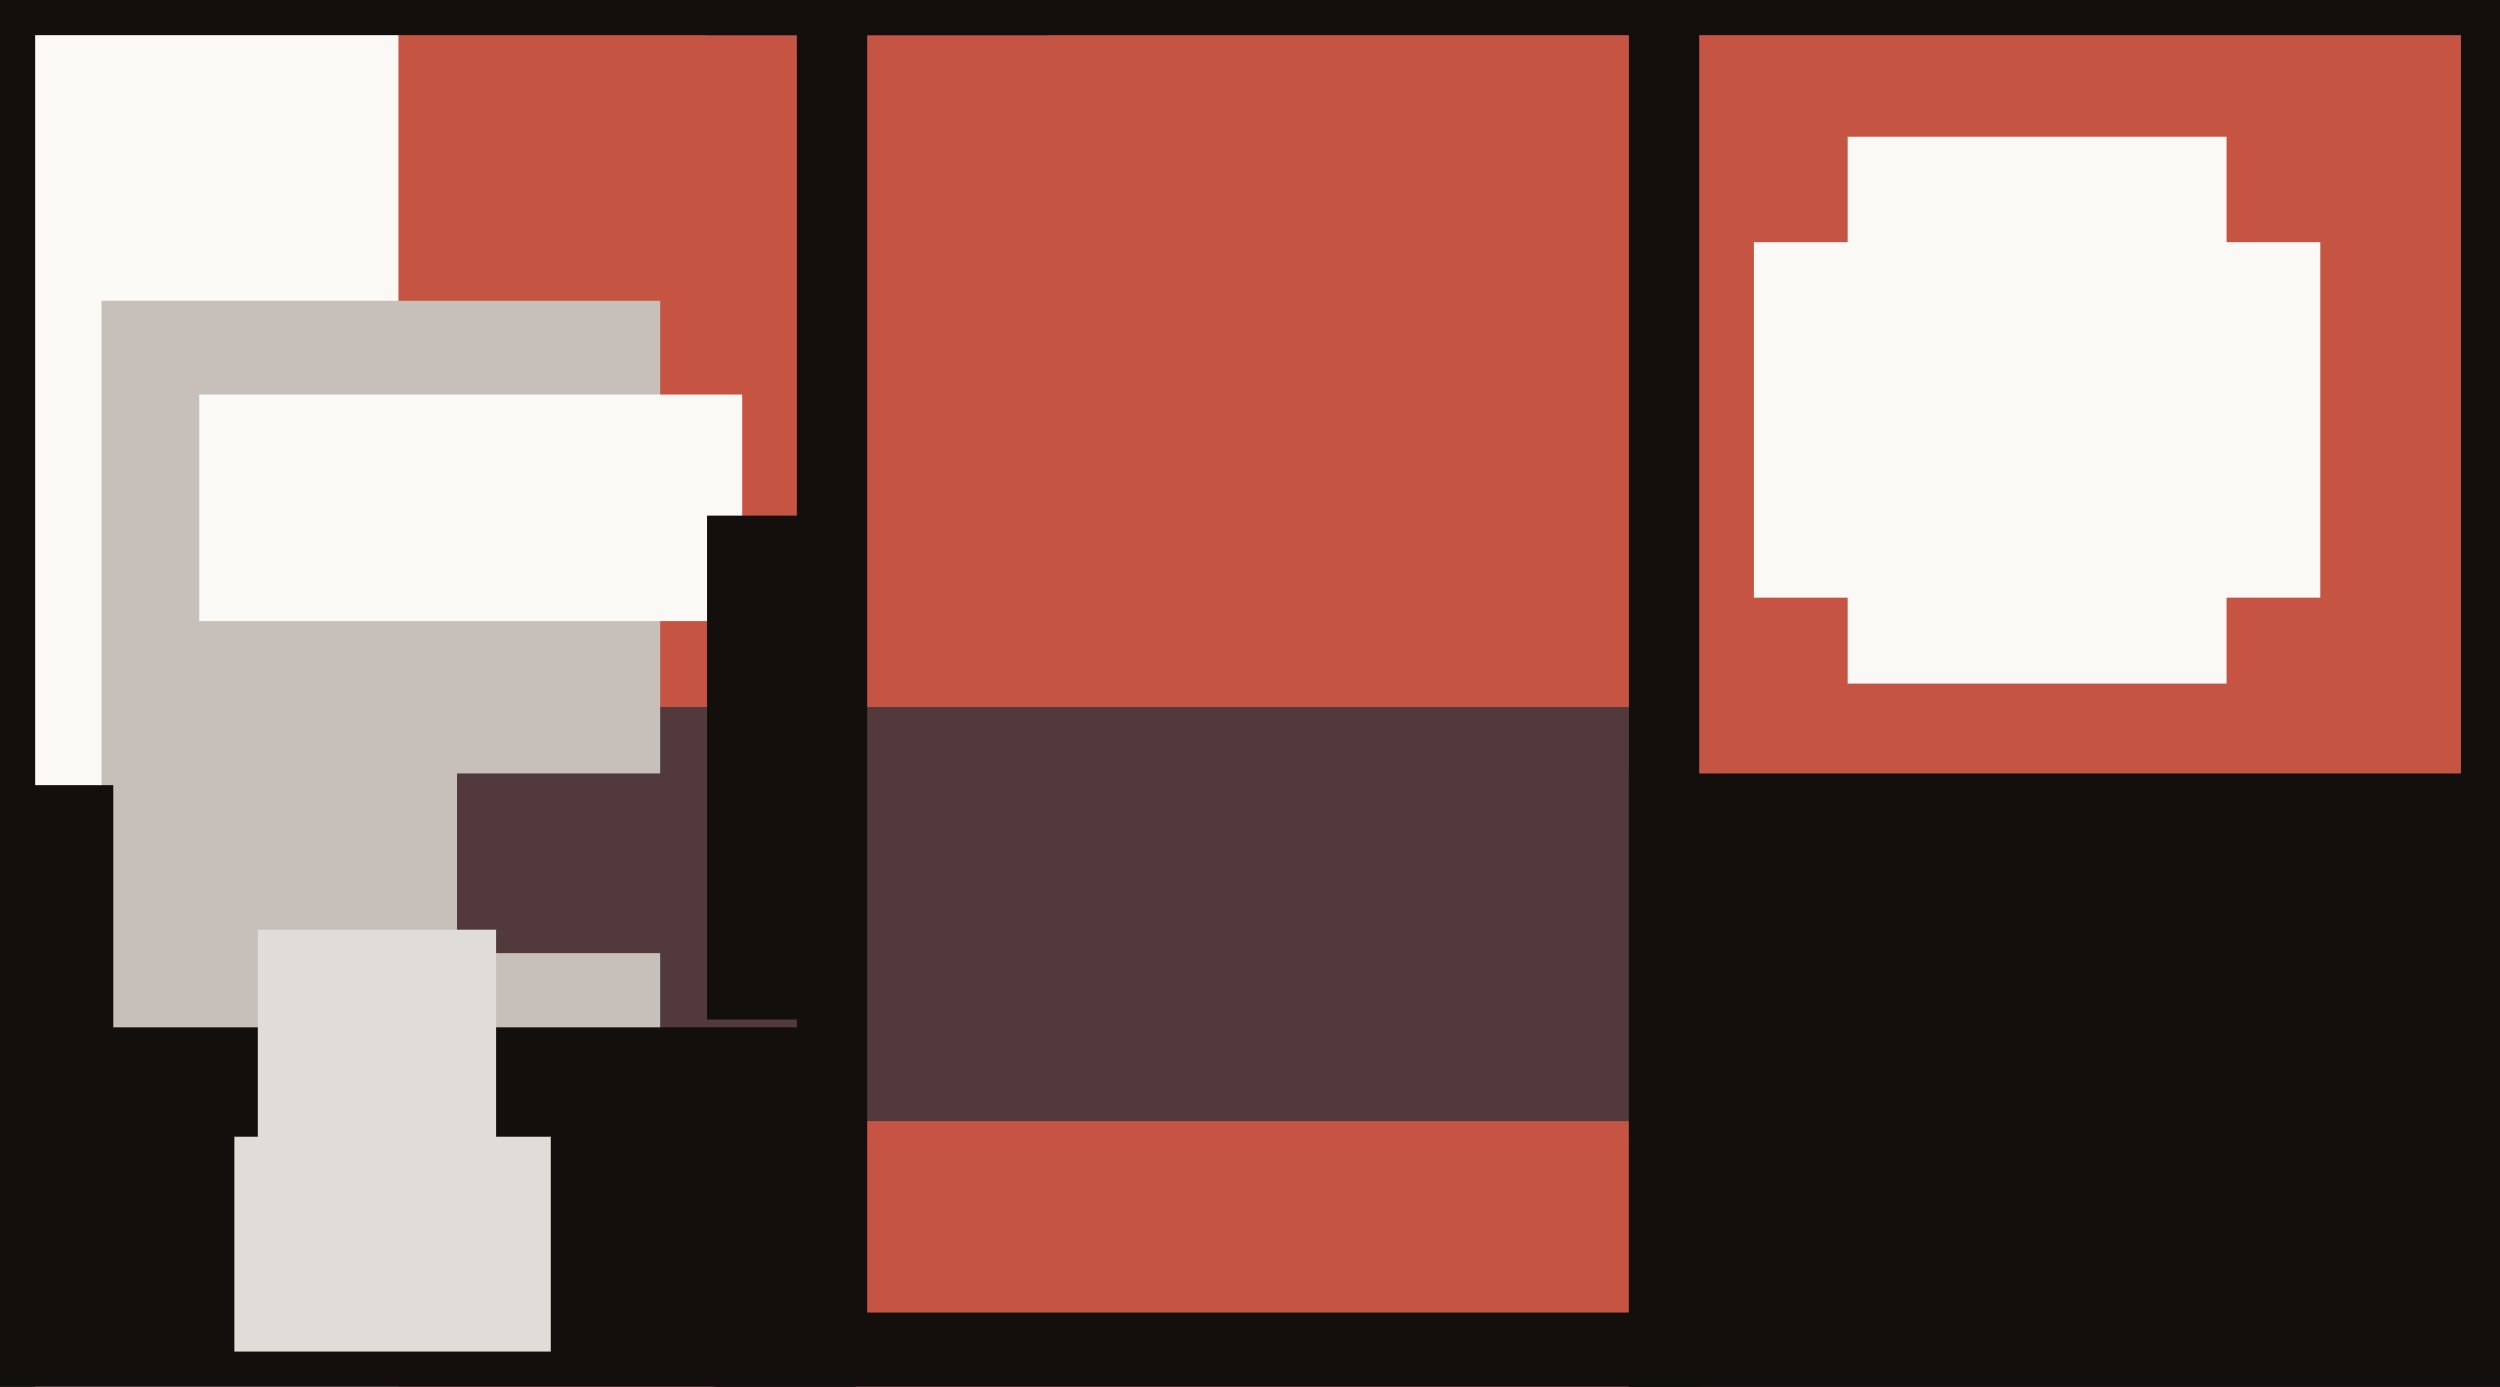
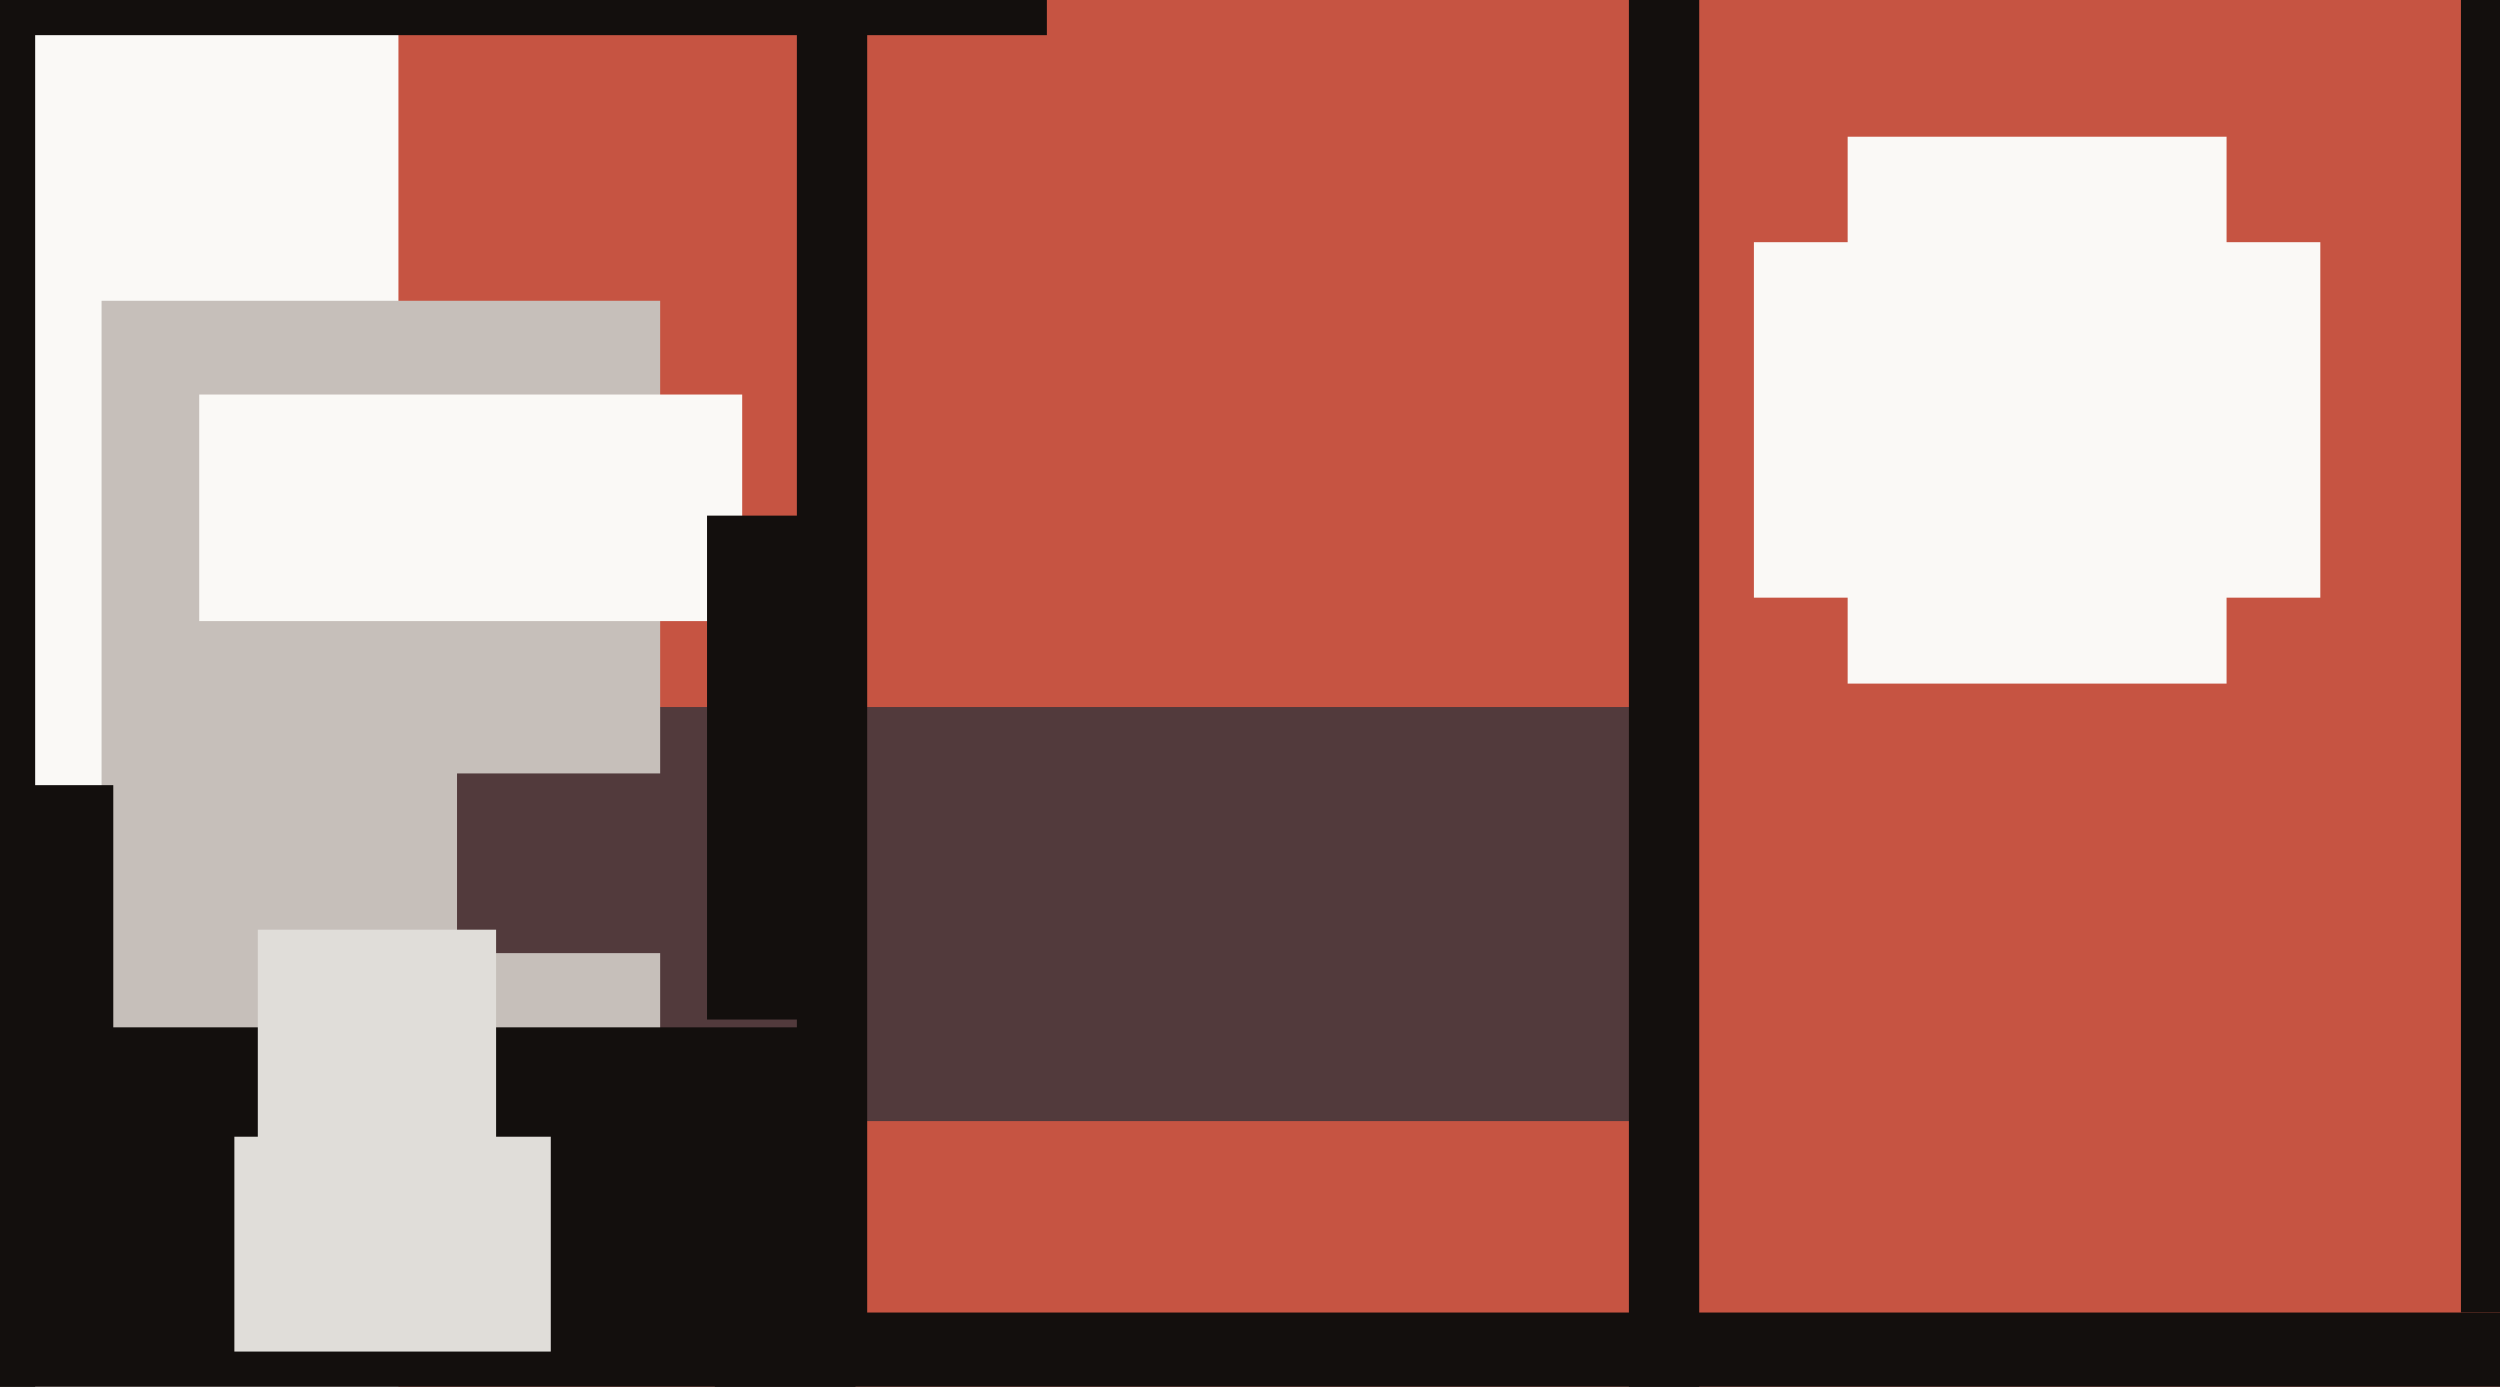
<svg xmlns="http://www.w3.org/2000/svg" width="640px" height="355px">
  <rect width="640" height="355" fill="rgb(198,84,66)" />
  <rect x="-283" y="-22" width="385" height="539" fill="rgb(250,249,246)" />
  <rect x="157" y="181" width="272" height="106" fill="rgb(82,58,60)" />
  <rect x="26" y="77" width="143" height="196" fill="rgb(198,191,186)" />
-   <rect x="417" y="198" width="305" height="241" fill="rgb(19,15,13)" />
  <rect x="0" y="263" width="219" height="190" fill="rgb(19,15,13)" />
  <rect x="117" y="198" width="110" height="46" fill="rgb(82,58,60)" />
-   <rect x="181" y="-52" width="557" height="61" fill="rgb(19,15,13)" />
  <rect x="-18" y="201" width="47" height="78" fill="rgb(19,15,13)" />
  <rect x="630" y="-233" width="20" height="569" fill="rgb(19,15,13)" />
  <rect x="-159" y="-32" width="427" height="41" fill="rgb(19,15,13)" />
  <rect x="51" y="101" width="139" height="58" fill="rgb(250,249,246)" />
  <rect x="183" y="336" width="462" height="27" fill="rgb(19,15,13)" />
  <rect x="66" y="238" width="61" height="87" fill="rgb(224,221,217)" />
  <rect x="60" y="291" width="81" height="55" fill="rgb(224,221,217)" />
  <rect x="181" y="132" width="35" height="129" fill="rgb(19,15,13)" />
  <rect x="-142" y="-5" width="151" height="366" fill="rgb(19,15,13)" />
  <rect x="417" y="-19" width="18" height="744" fill="rgb(19,15,13)" />
  <rect x="204" y="-188" width="18" height="532" fill="rgb(19,15,13)" />
  <rect x="473" y="35" width="97" height="140" fill="rgb(250,249,246)" />
  <rect x="449" y="62" width="145" height="91" fill="rgb(250,249,246)" />
</svg>